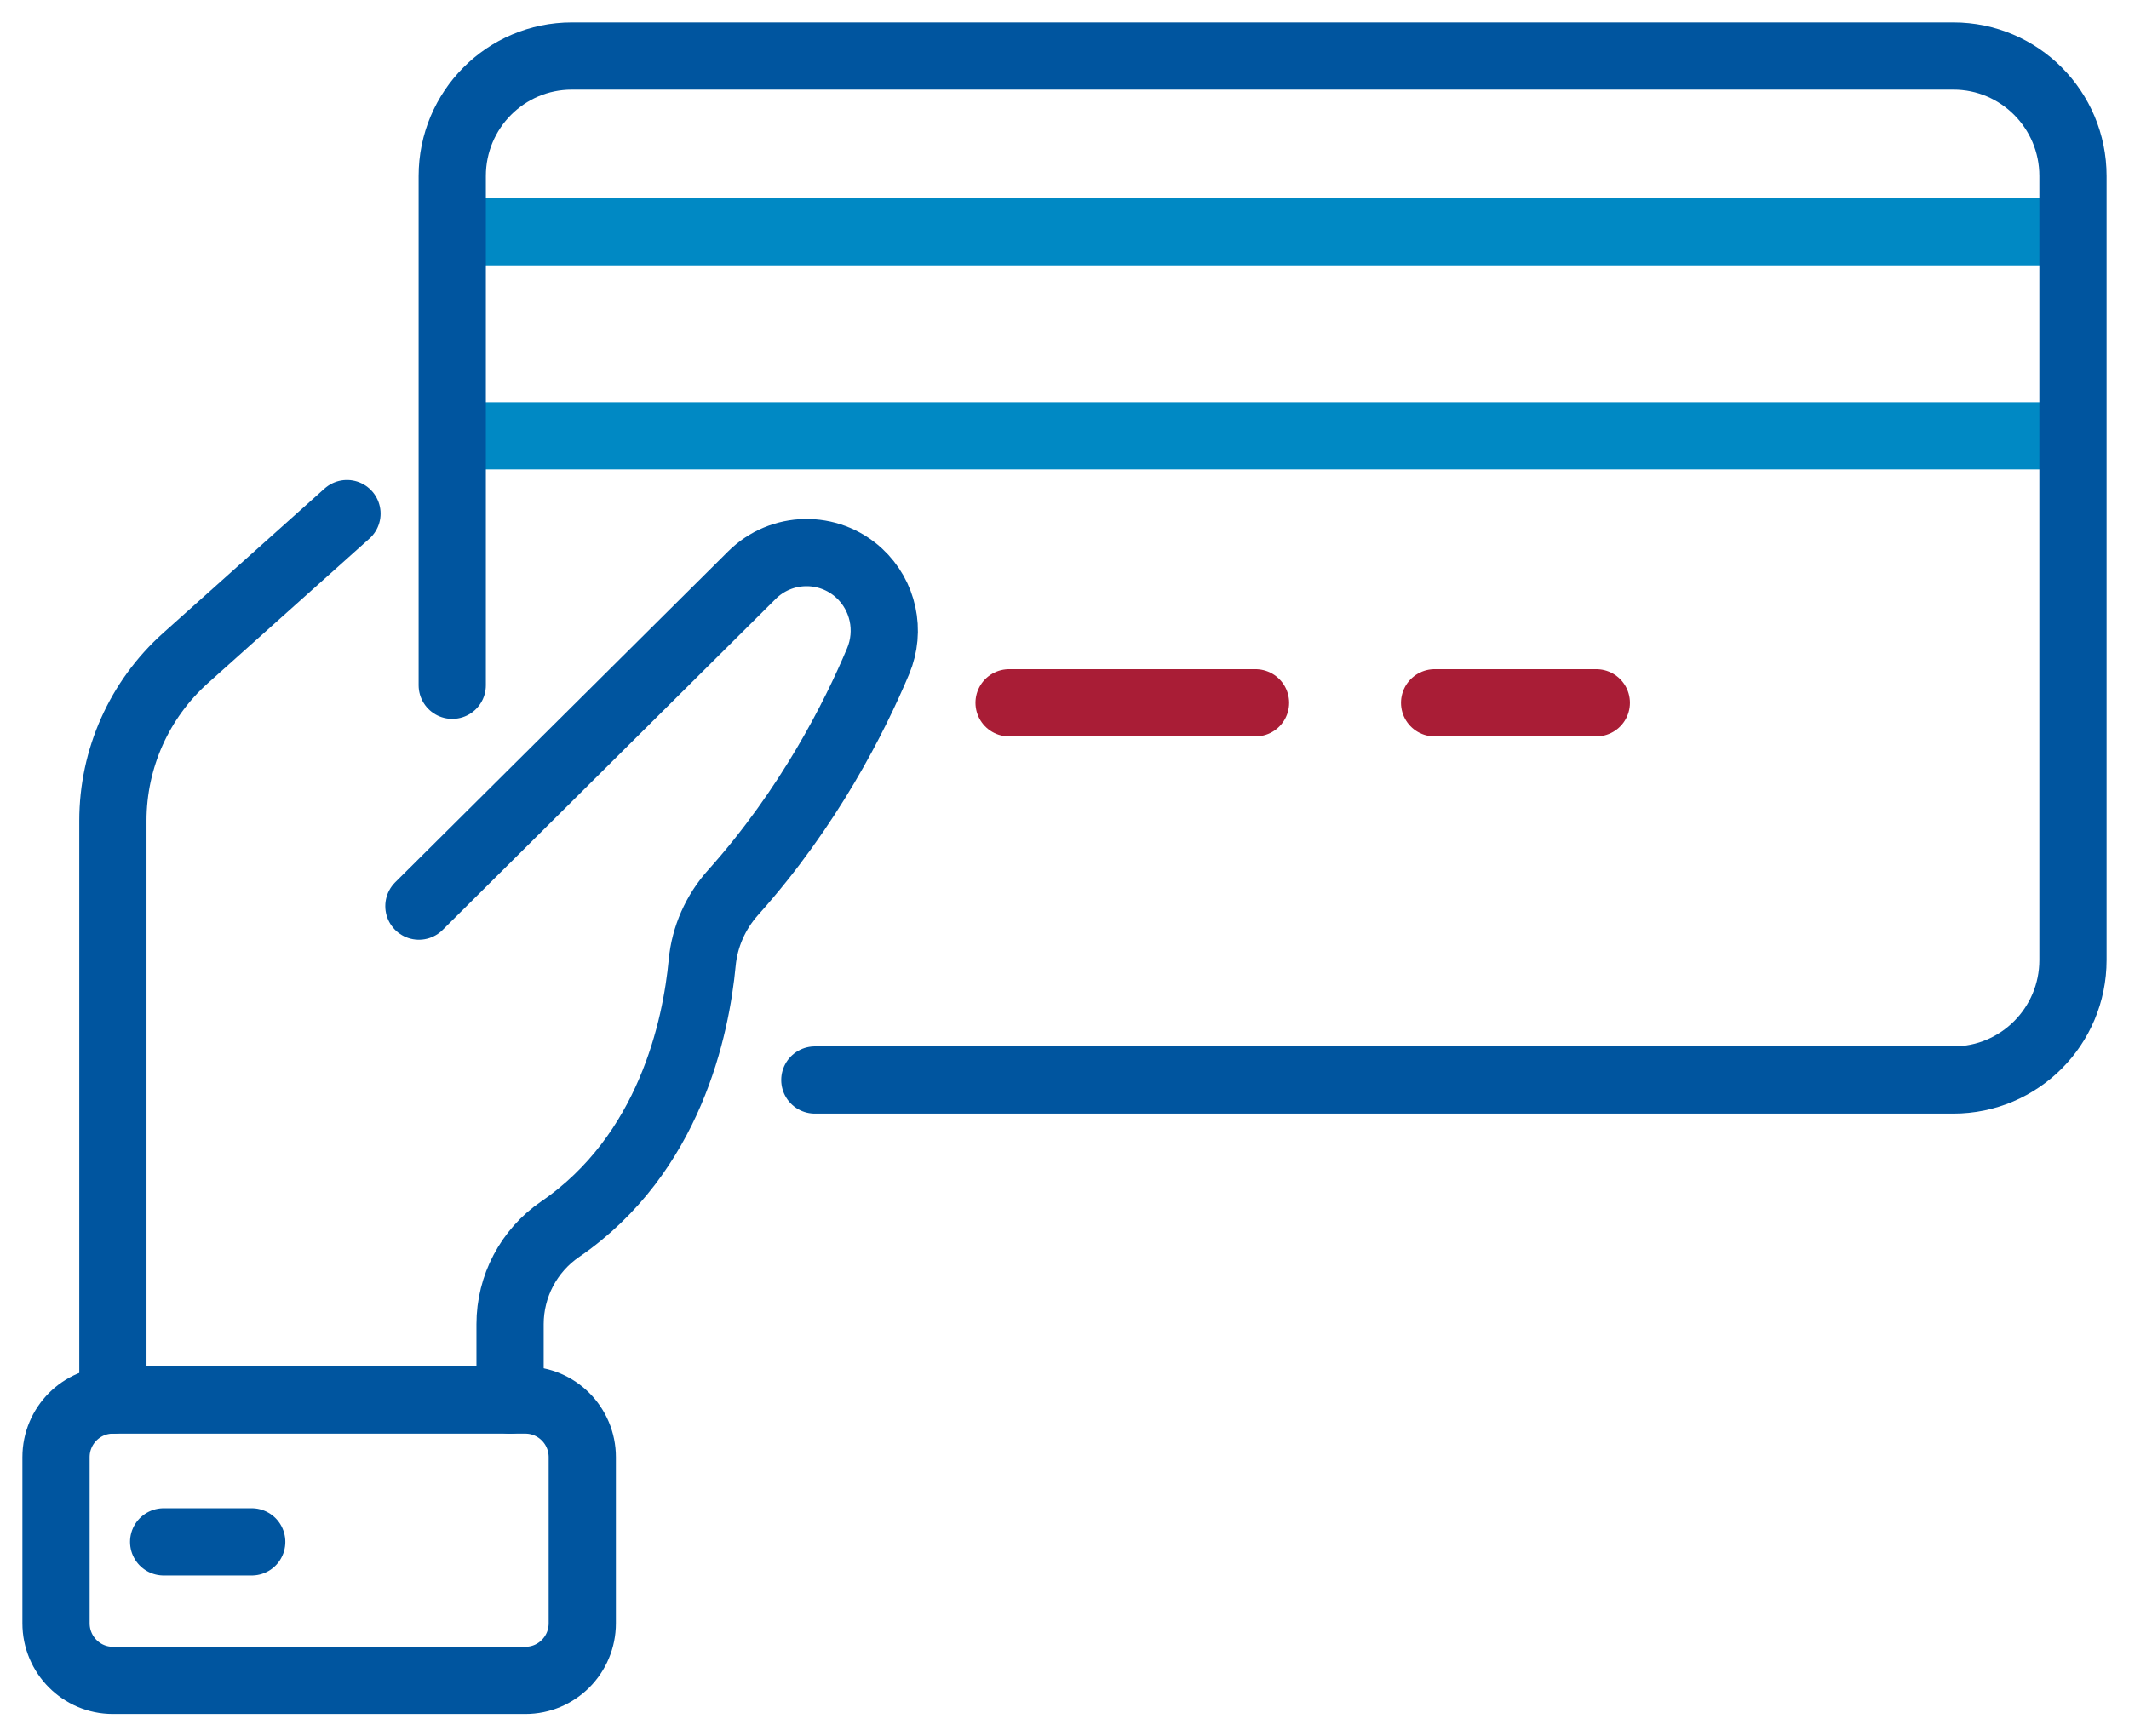
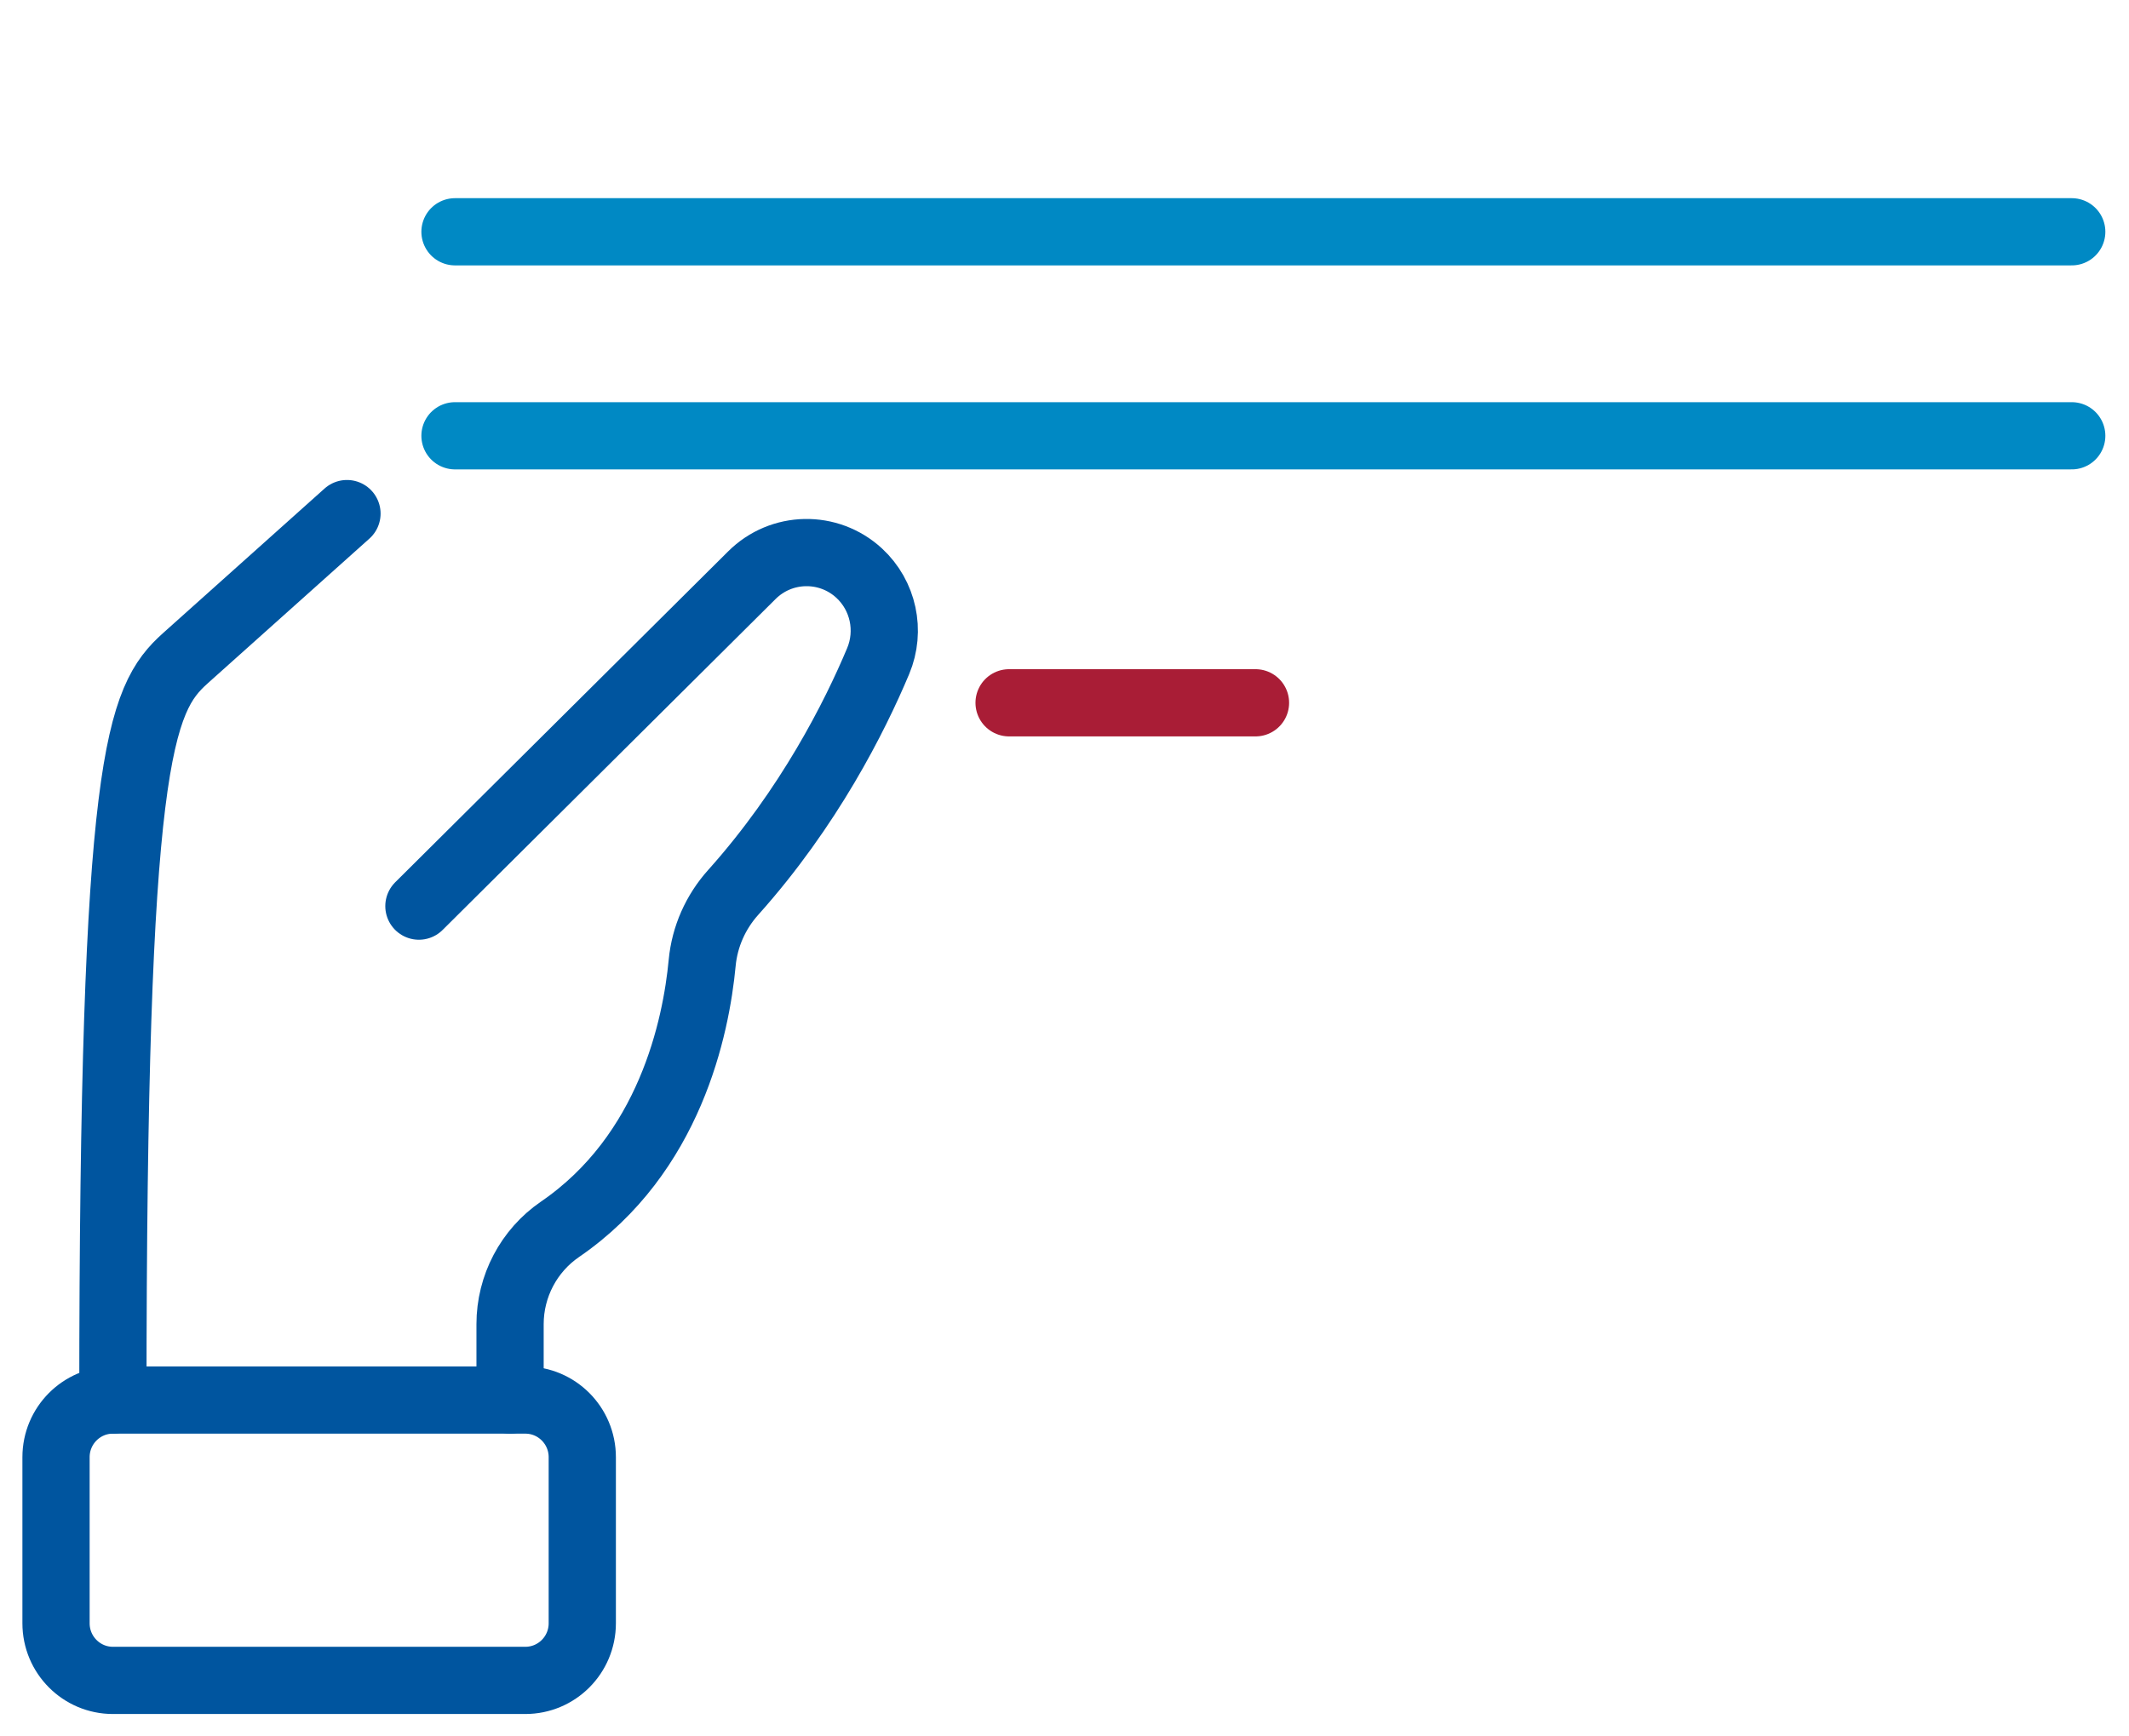
<svg xmlns="http://www.w3.org/2000/svg" width="38px" height="31px" viewBox="0 0 38 31" version="1.1">
  <title>Group 19</title>
  <g id="Symbols" stroke="none" stroke-width="1" fill="none" fill-rule="evenodd" stroke-linecap="round" stroke-linejoin="round">
    <g id="D/Patient-Tools" transform="translate(-403, -203)" stroke-width="1.2">
      <g id="Group-19" transform="translate(404, 204)">
-         <line x1="24.606" y1="11.547" x2="27.492" y2="11.547" id="Stroke-1" stroke="#A91D36" />
        <g id="Group-18">
          <line x1="7.121" y1="6.78" x2="35.978" y2="6.78" id="Stroke-4" stroke="#0089C4" />
          <line x1="7.121" y1="3.138" x2="35.978" y2="3.138" id="Stroke-6" stroke="#0089C4" />
-           <path d="M13.544,18.281 L33.866,18.281 C35.045,18.281 36,17.322 36,16.139 L36,2.142 C36,0.959 35.045,0 33.866,0 L9.206,0 C8.027,0 7.072,0.959 7.072,2.142 L7.072,11.234" id="Stroke-2" stroke="#00559F" />
          <line x1="17.011" y1="11.547" x2="21.409" y2="11.547" id="Stroke-8" stroke="#A91D36" />
-           <line x1="1.921" y1="26.527" x2="3.493" y2="26.527" id="Stroke-10" stroke="#00559F" />
          <path d="M8.377,29 L1.015,29 C0.455,29 0,28.544 0,27.98 L0,25.015 C0,24.452 0.455,23.995 1.015,23.995 L8.377,23.995 C8.938,23.995 9.393,24.452 9.393,25.015 L9.393,27.98 C9.393,28.544 8.938,29 8.377,29 Z" id="Stroke-12" stroke="#00559F" />
-           <path d="M1.015,23.995 L1.015,13.651 C1.015,12.543 1.487,11.487 2.311,10.749 L5.193,8.169" id="Stroke-14" stroke="#00559F" />
+           <path d="M1.015,23.995 C1.015,12.543 1.487,11.487 2.311,10.749 L5.193,8.169" id="Stroke-14" stroke="#00559F" />
          <path d="M6.477,15.177 L12.42,9.269 C12.946,8.745 13.789,8.729 14.335,9.232 L14.335,9.232 C14.767,9.631 14.902,10.259 14.674,10.803 C14.258,11.793 13.443,13.417 12.086,14.933 C11.773,15.282 11.577,15.722 11.533,16.19 C11.425,17.334 10.959,19.602 8.995,20.947 C8.438,21.329 8.104,21.963 8.104,22.64 L8.104,23.995" id="Stroke-16" stroke="#00559F" />
        </g>
      </g>
    </g>
  </g>
</svg>